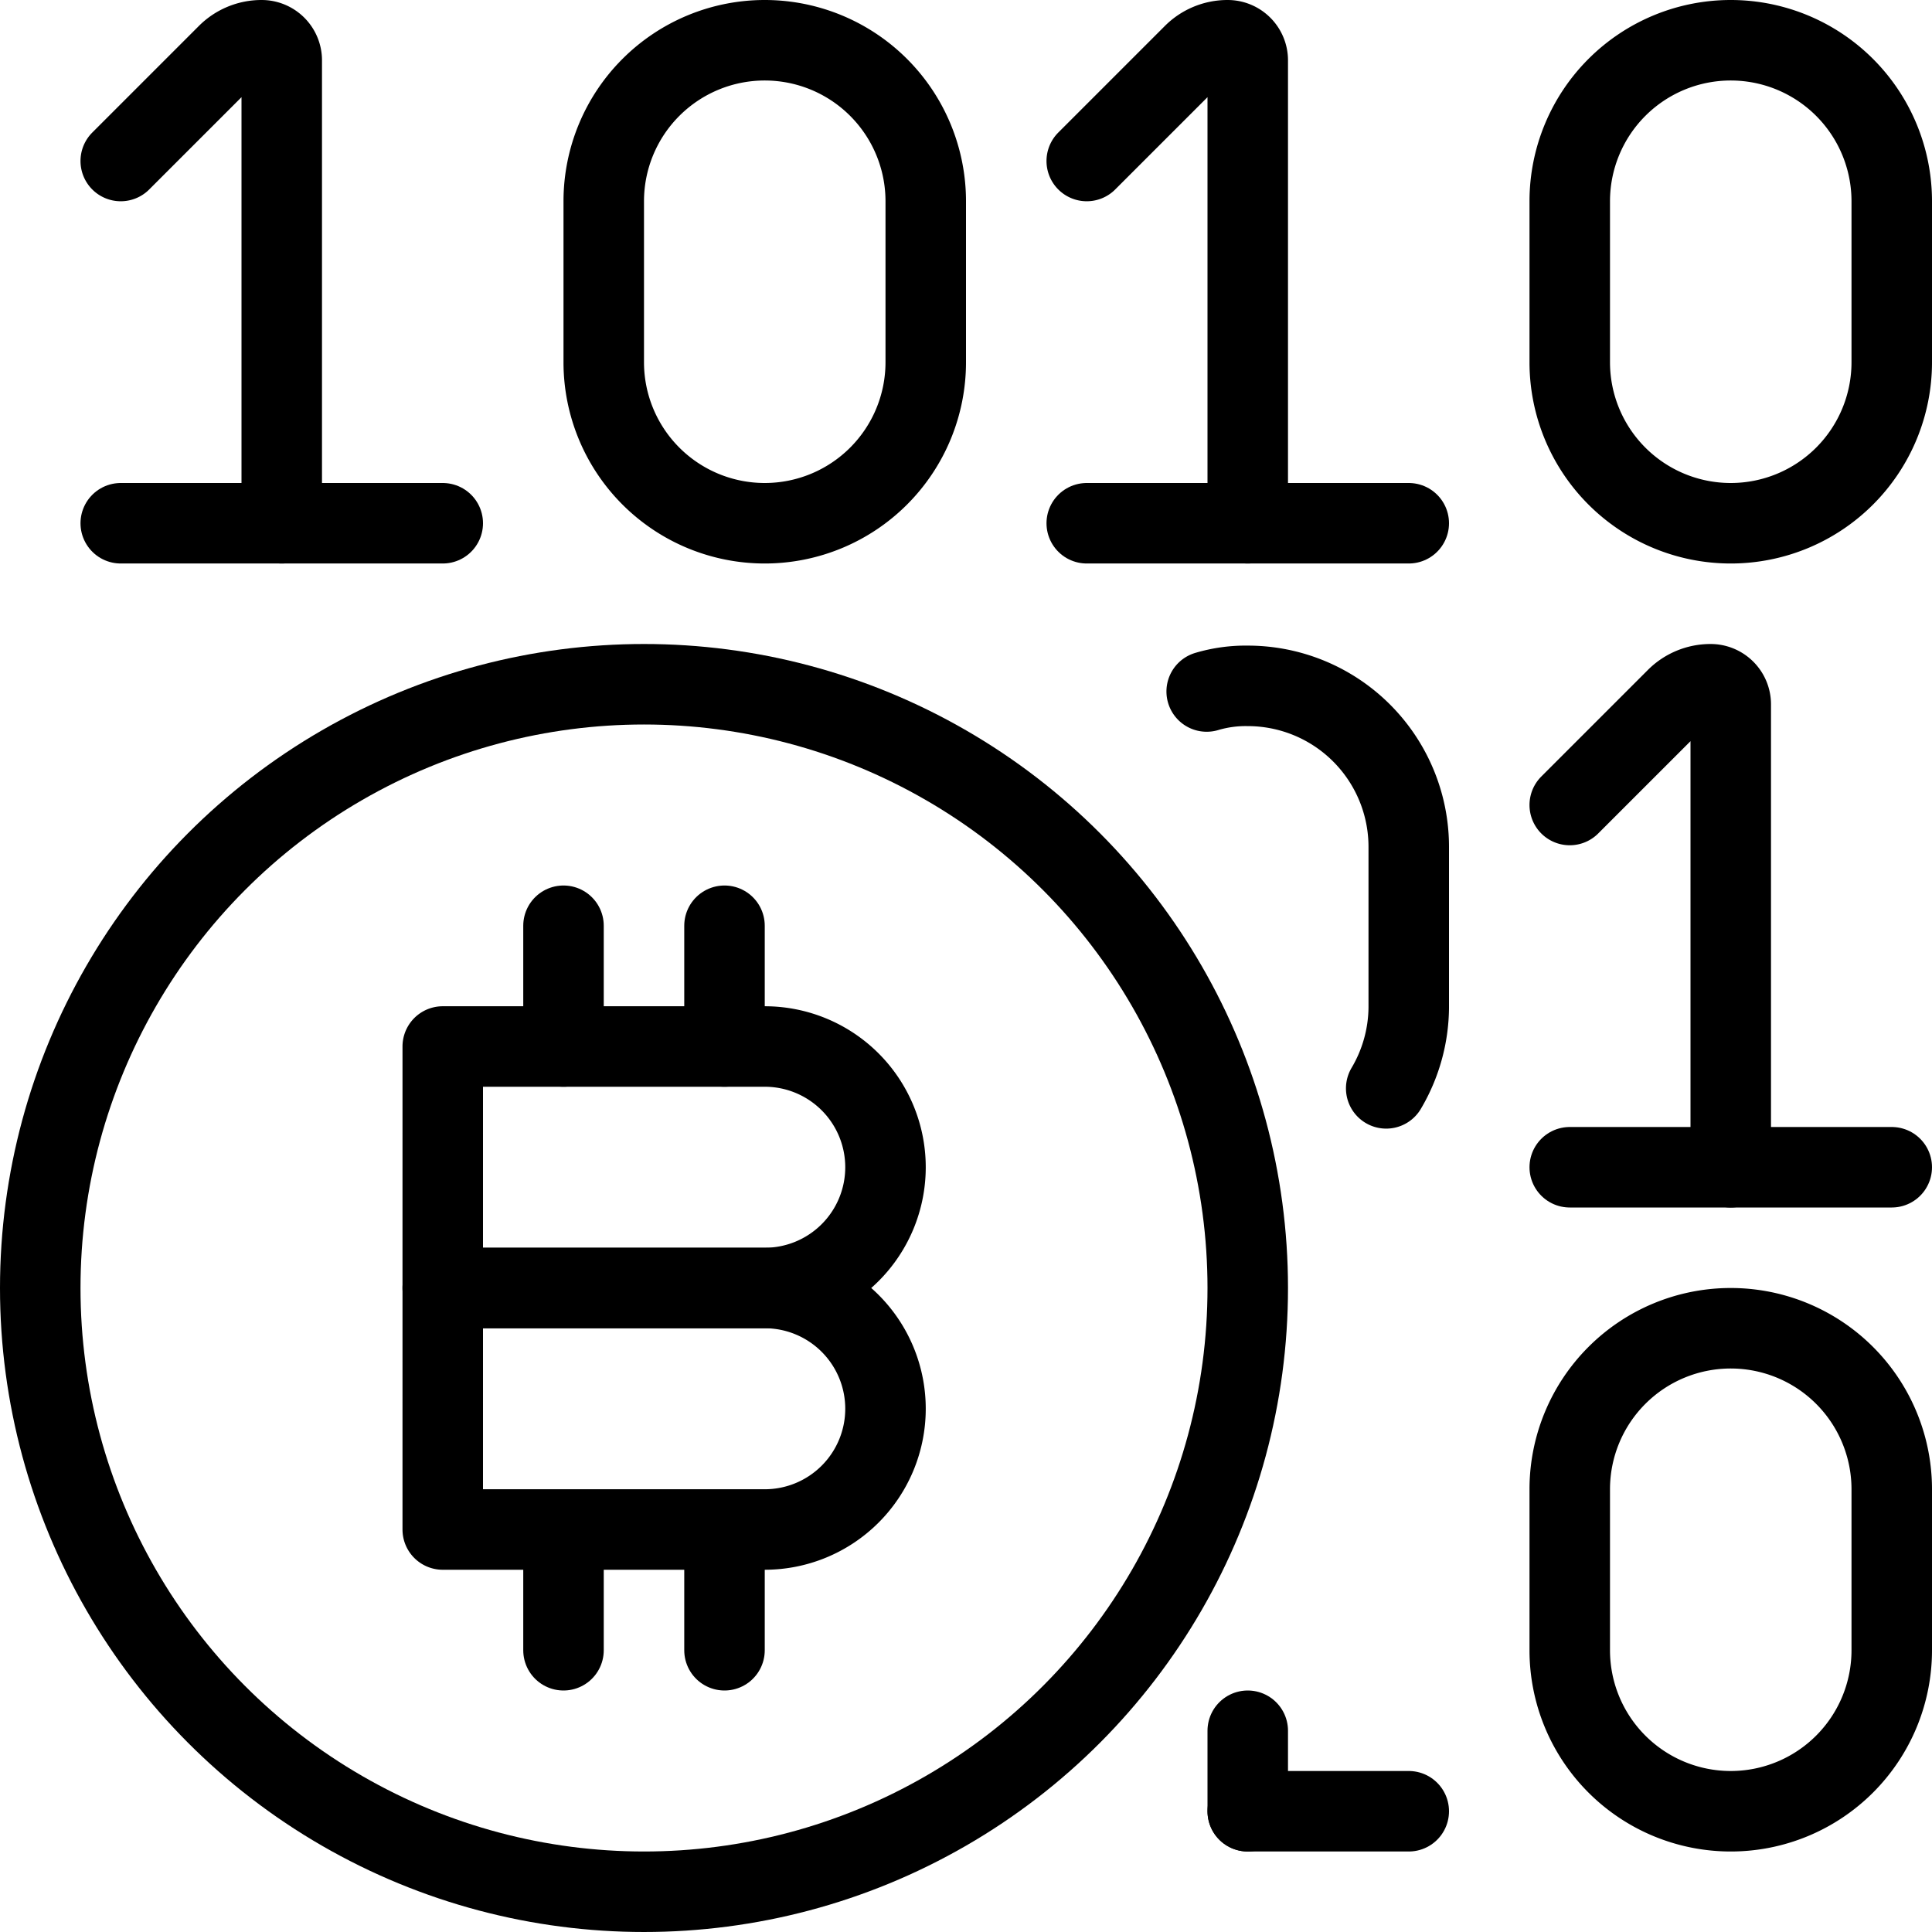
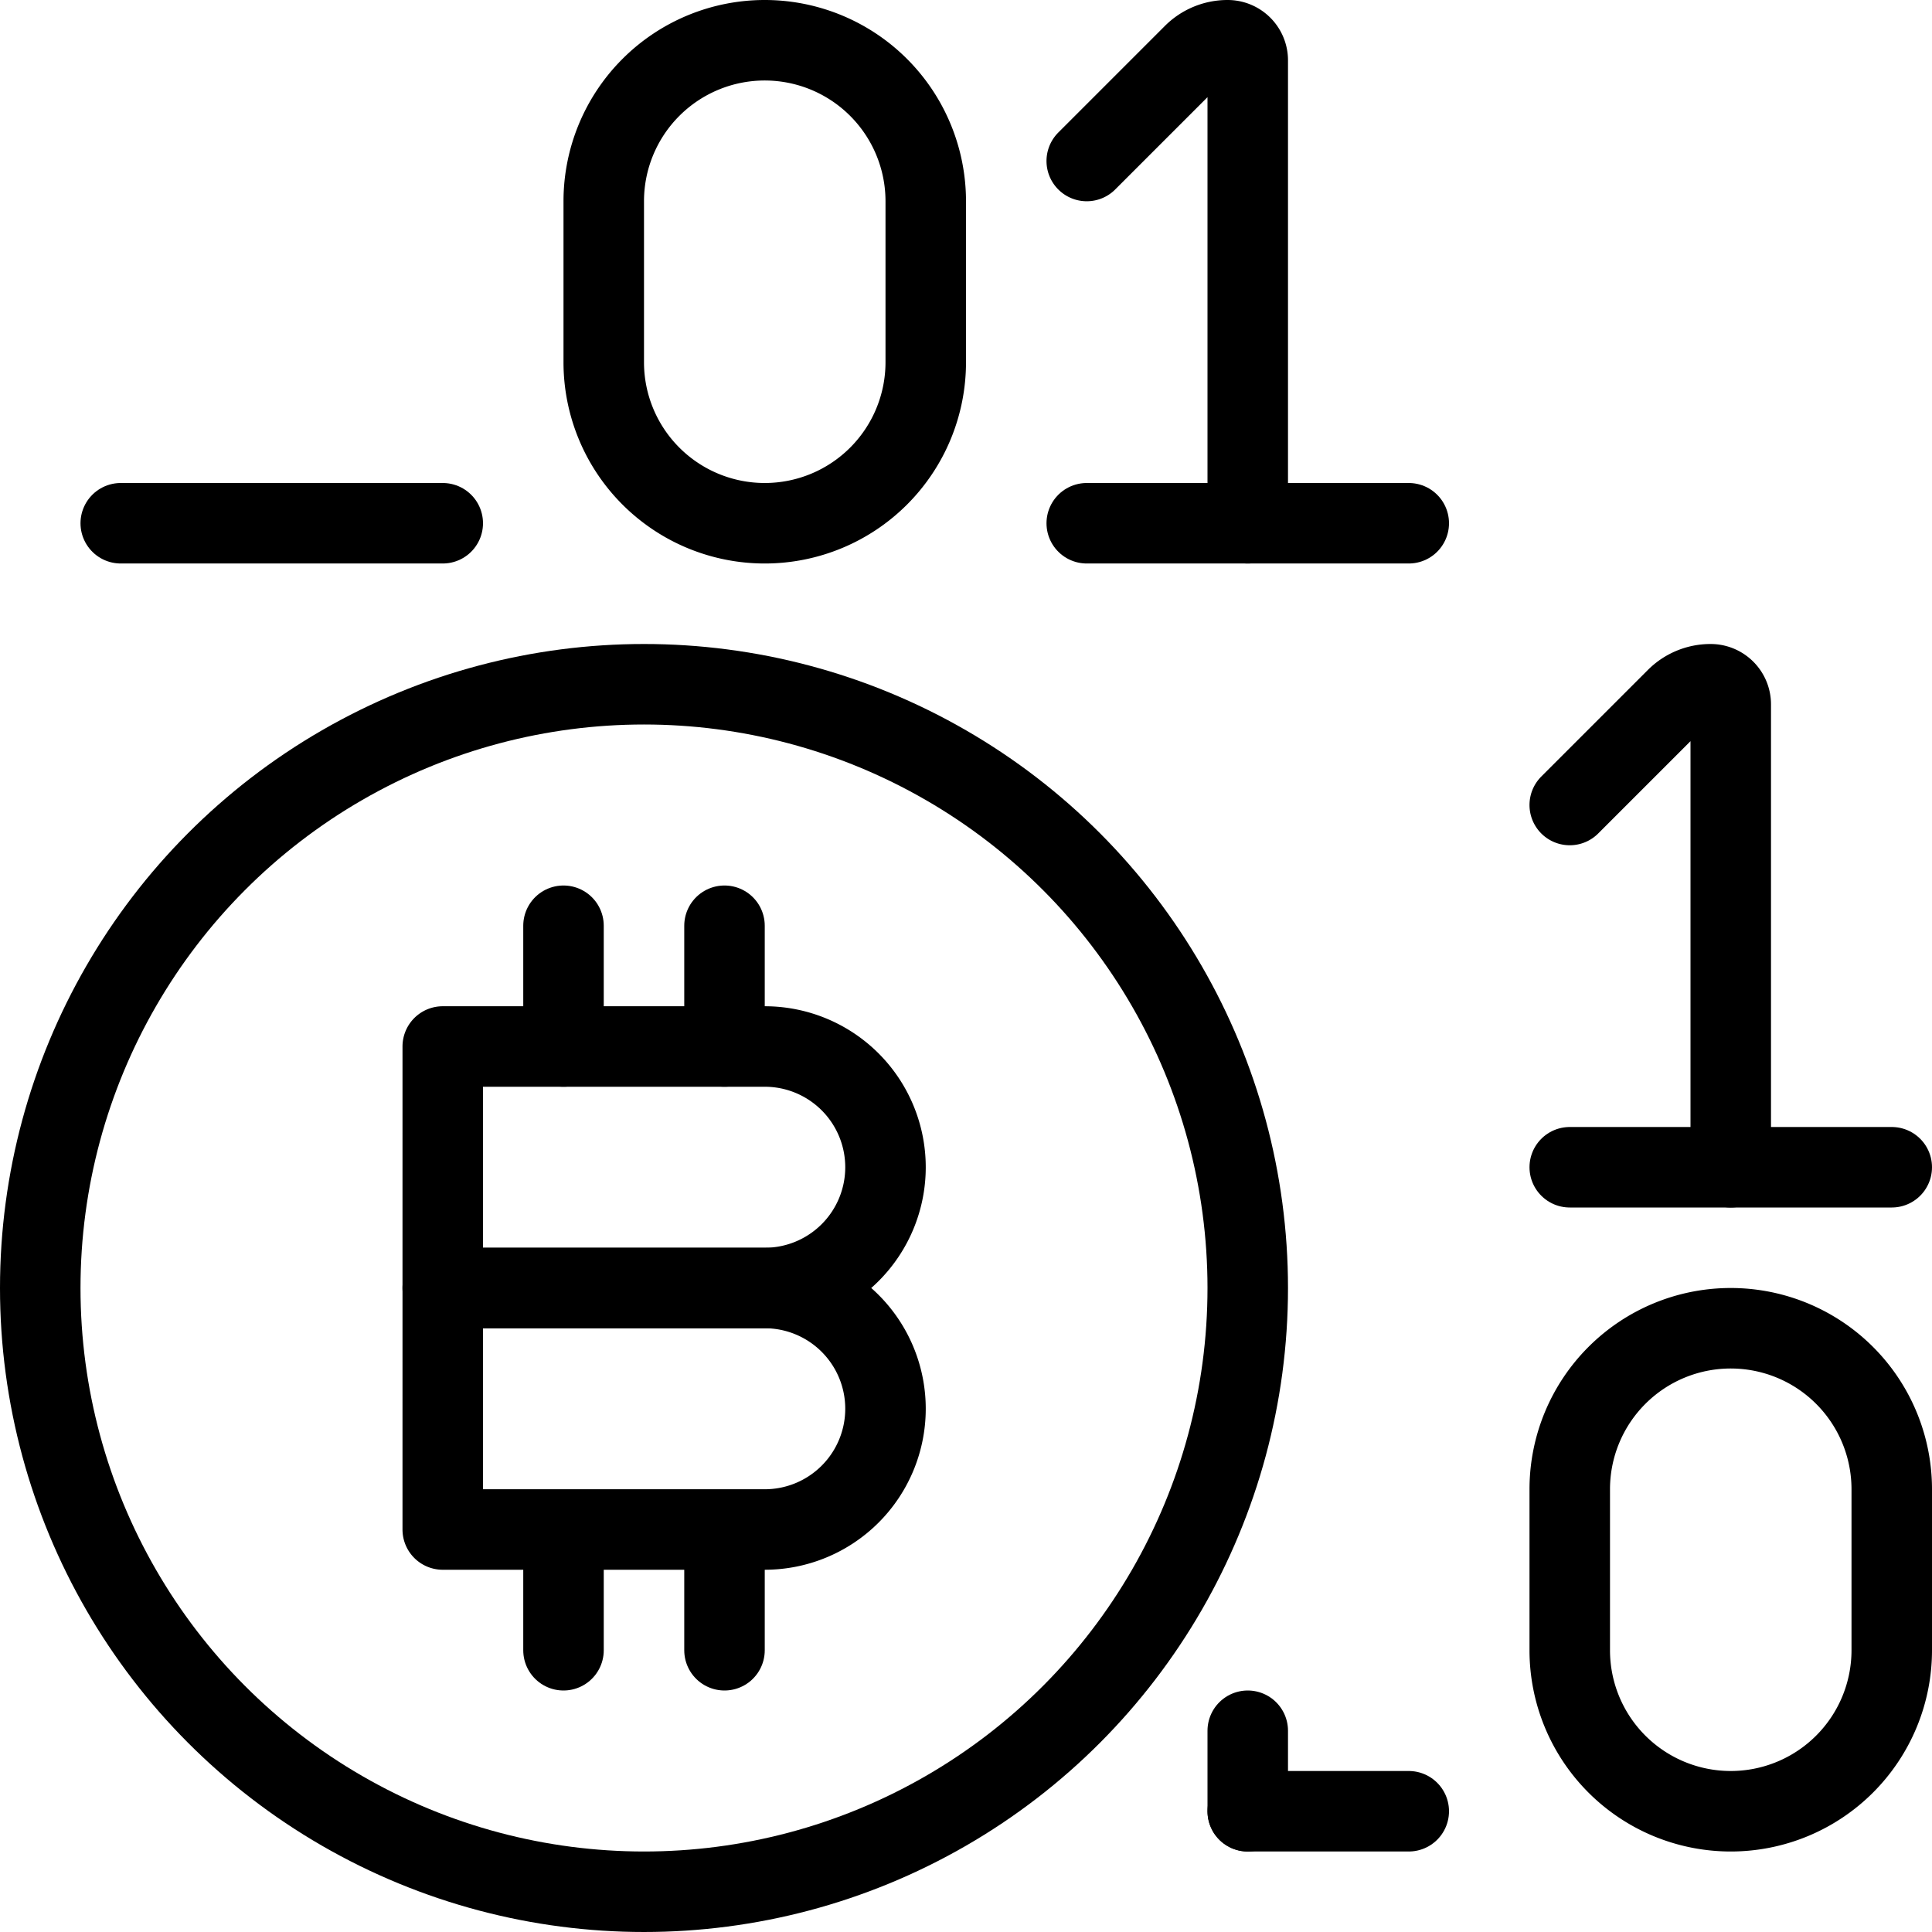
<svg xmlns="http://www.w3.org/2000/svg" viewBox="0 0 24 24">
  <g transform="matrix(1,0,0,1,0,0)">
    <g>
      <circle cx="8" cy="16" r="7.5" style="fill: none;stroke: #000000;stroke-linecap: round;stroke-linejoin: round" />
      <line x1="1.5" y1="6.5" x2="5.5" y2="6.5" style="fill: none;stroke: #000000;stroke-linecap: round;stroke-linejoin: round" />
-       <path d="M1.5,2,2.82.68A.6.6,0,0,1,3.25.5.25.25,0,0,1,3.5.75V6.5" style="fill: none;stroke: #000000;stroke-linecap: round;stroke-linejoin: round" />
      <path d="M9.5.5a2,2,0,0,0-2,2v2a2,2,0,0,0,4,0v-2A2,2,0,0,0,9.5.5Z" style="fill: none;stroke: #000000;stroke-linecap: round;stroke-linejoin: round" />
      <line x1="13.5" y1="6.5" x2="17.5" y2="6.5" style="fill: none;stroke: #000000;stroke-linecap: round;stroke-linejoin: round" />
      <path d="M13.5,2,14.82.68A.6.6,0,0,1,15.25.5a.25.25,0,0,1,.25.25V6.5" style="fill: none;stroke: #000000;stroke-linecap: round;stroke-linejoin: round" />
-       <path d="M21.5.5a2,2,0,0,0-2,2v2a2,2,0,0,0,4,0v-2A2,2,0,0,0,21.5.5Z" style="fill: none;stroke: #000000;stroke-linecap: round;stroke-linejoin: round" />
      <g>
        <line x1="19.5" y1="14.5" x2="23.5" y2="14.5" style="fill: none;stroke: #000000;stroke-linecap: round;stroke-linejoin: round" />
        <path d="M19.5,10l1.32-1.32a.6.6,0,0,1,.43-.18.25.25,0,0,1,.25.25V14.5" style="fill: none;stroke: #000000;stroke-linecap: round;stroke-linejoin: round" />
      </g>
-       <path d="M17.22,13.52a2,2,0,0,0,.28-1v-2a2,2,0,0,0-2-2,1.7,1.7,0,0,0-.51.07" style="fill: none;stroke: #000000;stroke-linecap: round;stroke-linejoin: round" />
      <line x1="15.5" y1="22.5" x2="17.5" y2="22.5" style="fill: none;stroke: #000000;stroke-linecap: round;stroke-linejoin: round" />
      <line x1="15.5" y1="21.5" x2="15.5" y2="22.5" style="fill: none;stroke: #000000;stroke-linecap: round;stroke-linejoin: round" />
      <path d="M21.5,16.5a2,2,0,0,0-2,2v2a2,2,0,0,0,4,0v-2A2,2,0,0,0,21.5,16.5Z" style="fill: none;stroke: #000000;stroke-linecap: round;stroke-linejoin: round" />
      <line x1="7" y1="11.5" x2="7" y2="13" style="fill: none;stroke: #000000;stroke-linecap: round;stroke-linejoin: round" />
      <line x1="9" y1="11.5" x2="9" y2="13" style="fill: none;stroke: #000000;stroke-linecap: round;stroke-linejoin: round" />
      <line x1="7" y1="19.02" x2="7" y2="20.5" style="fill: none;stroke: #000000;stroke-linecap: round;stroke-linejoin: round" />
      <line x1="9" y1="19.02" x2="9" y2="20.5" style="fill: none;stroke: #000000;stroke-linecap: round;stroke-linejoin: round" />
      <path d="M11,14.5A1.5,1.5,0,0,1,9.5,16h-4V13h4A1.5,1.5,0,0,1,11,14.5Z" style="fill: none;stroke: #000000;stroke-linecap: round;stroke-linejoin: round" />
      <path d="M11,17.5A1.5,1.5,0,0,1,9.5,19h-4V16h4A1.5,1.5,0,0,1,11,17.5Z" style="fill: none;stroke: #000000;stroke-linecap: round;stroke-linejoin: round" />
    </g>
  </g>
</svg>